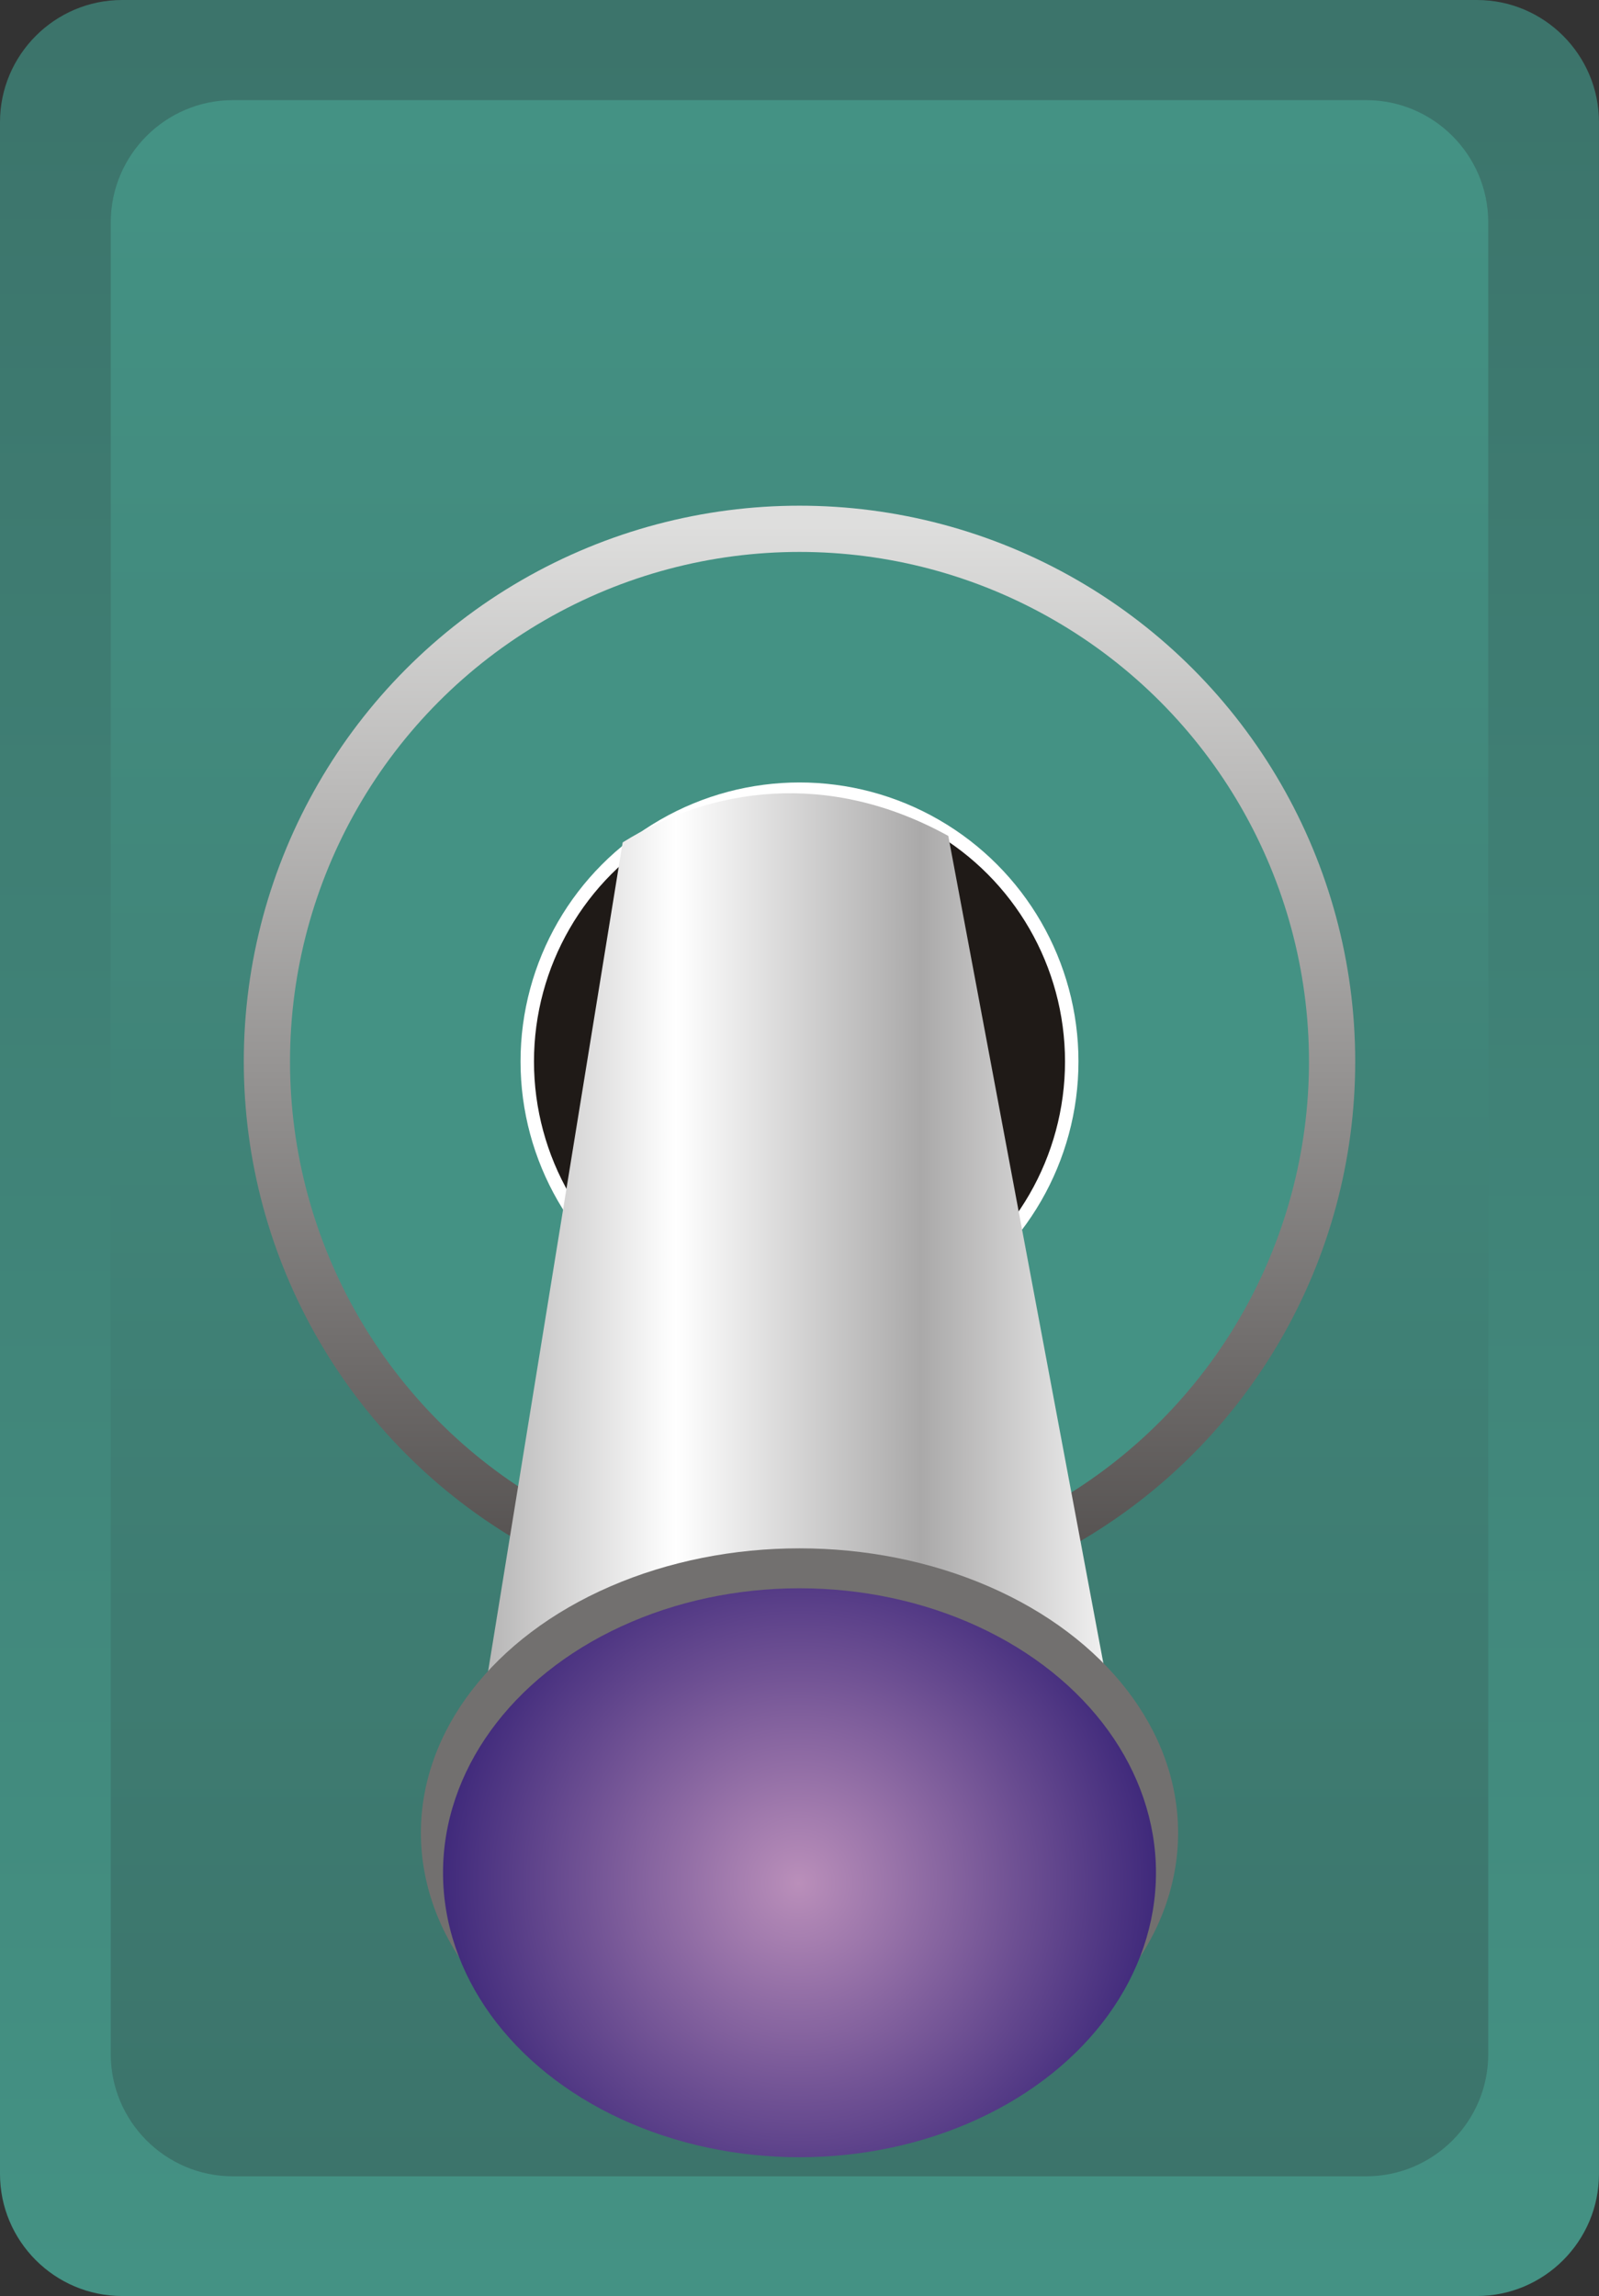
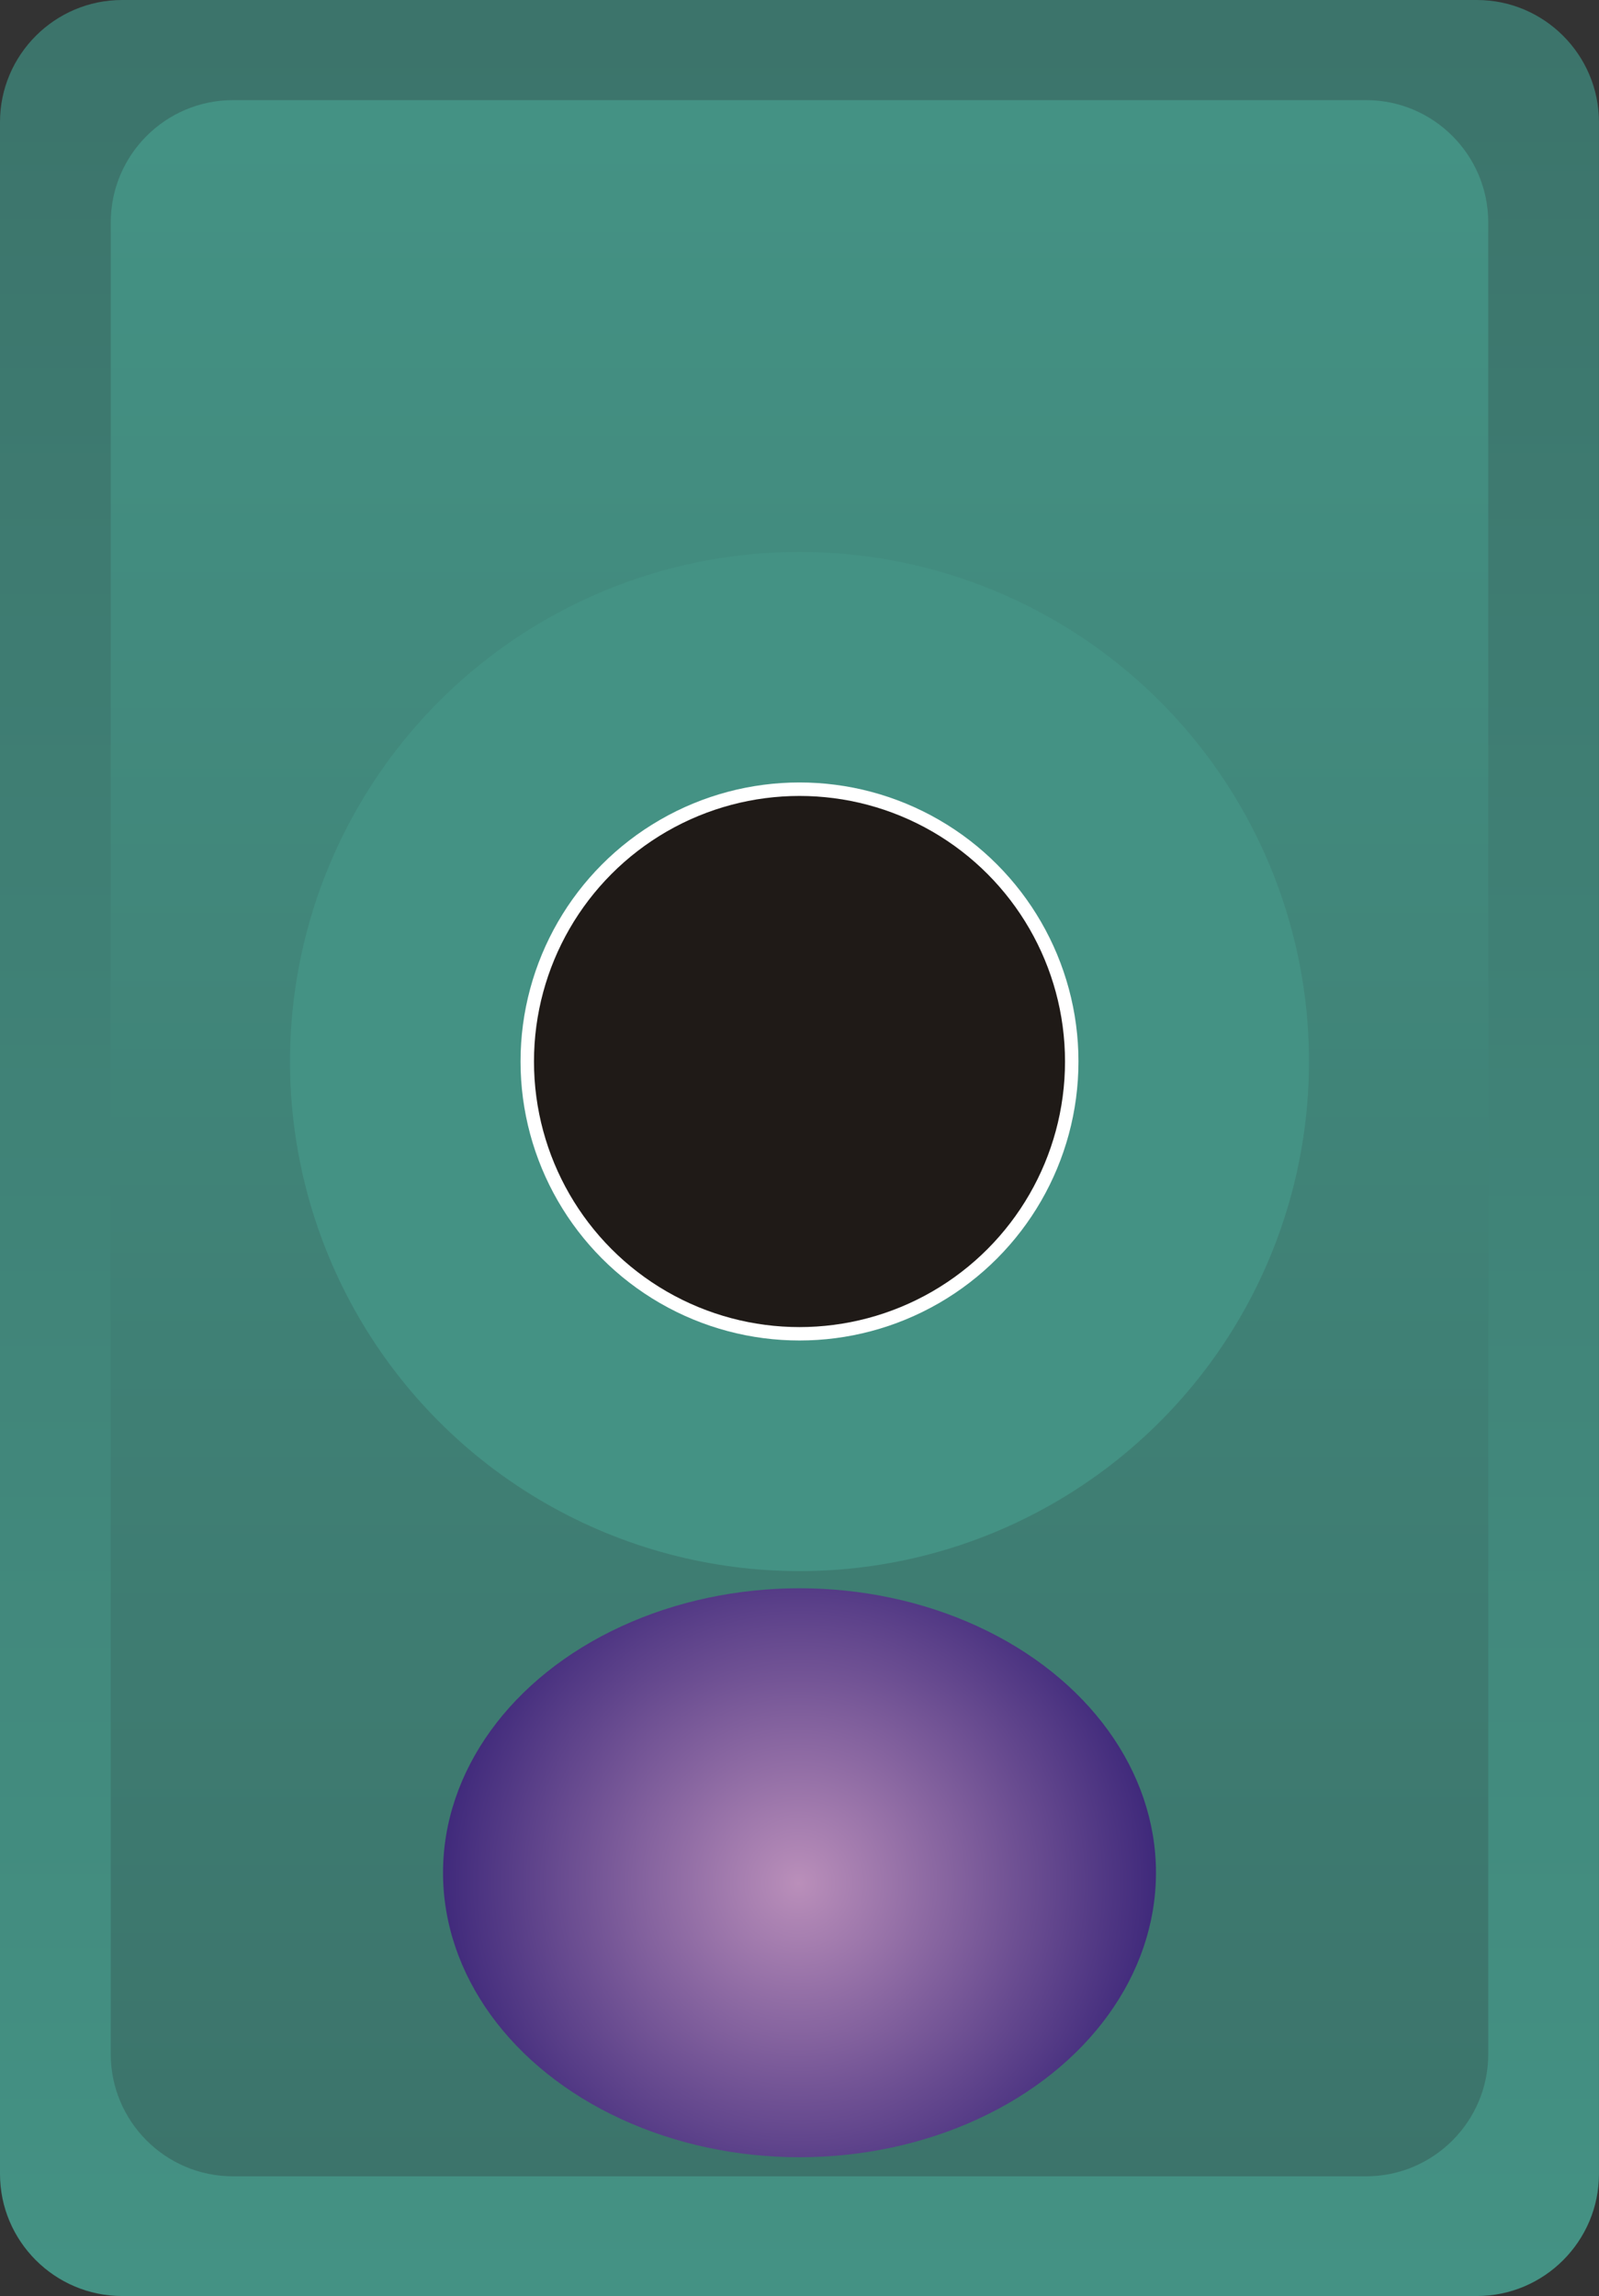
<svg xmlns="http://www.w3.org/2000/svg" xmlns:ns1="http://www.inkscape.org/namespaces/inkscape" xmlns:ns2="http://sodipodi.sourceforge.net/DTD/sodipodi-0.dtd" version="1.1" id="svg11909" ns1:version="0.48.3.1 r9886" ns2:docname="0814.svg" x="0px" y="0px" width="43.408px" height="62.317px" viewBox="0 0 43.408 62.317" enable-background="new 0 0 43.408 62.317" xml:space="preserve">
  <rect x="0" y="0" width="43.408" height="62.317" fill="#333333" stroke="none" />
  <ns2:namedview id="namedview12081" ns1:zoom="48.474413" ns1:cx="45.26654" gridtolerance="10" guidetolerance="10" ns1:cy="37.733644" pagecolor="#ffffff" showgrid="false" bordercolor="#666666" borderopacity="1" objecttolerance="10" ns1:pageopacity="0" ns1:pageshadow="2" ns1:window-width="1440" ns1:window-height="844" ns1:window-x="-4" ns1:window-y="-4" ns1:current-layer="svg11909" ns1:window-maximized="1">
	</ns2:namedview>
  <g id="hmigradengt" ns1:label="#g12123">
    <linearGradient id="path12042_1_" gradientUnits="userSpaceOnUse" x1="-268.742" y1="442.682" x2="-268.742" y2="441.175" gradientTransform="matrix(41.364 0 0 -41.364 11138.001 18311.238)">
      <stop offset="0" style="stop-color:#3C746B" />
      <stop offset="1" style="stop-color:#449284" />
    </linearGradient>
    <path id="path12042" ns1:connector-curvature="0" fill="url(#path12042_1_)" d="M3.314,0h36.78   c1.825,0,3.313,1.488,3.313,3.314v55.69c0,1.824-1.488,3.313-3.313,3.313H3.314C1.489,62.317,0,60.829,0,59.004V3.314   C0,1.489,1.489,0,3.314,0L3.314,0z" />
    <linearGradient id="path12044_1_" gradientUnits="userSpaceOnUse" x1="-268.742" y1="441.252" x2="-268.742" y2="442.615" gradientTransform="matrix(41.364 0 0 -41.364 11138.001 18311.238)">
      <stop offset="0" style="stop-color:#3C746B" />
      <stop offset="1" style="stop-color:#449284" />
    </linearGradient>
    <path id="path12044" ns1:connector-curvature="0" fill="url(#path12044_1_)" d="M6.321,2.718h30.767   c1.825,0,3.313,1.489,3.313,3.314v49.723c0,1.825-1.488,3.313-3.313,3.313H6.321c-1.825,0-3.314-1.488-3.314-3.313V6.032   C3.007,4.207,4.496,2.718,6.321,2.718z" />
  </g>
  <linearGradient id="circle12046_1_" gradientUnits="userSpaceOnUse" x1="-268.742" y1="442.35" x2="-268.742" y2="441.621" gradientTransform="matrix(41.364 0 0 -41.364 11138.001 18311.238)">
    <stop offset="0" style="stop-color:#DEDEDD" />
    <stop offset="1" style="stop-color:#4D4948" />
  </linearGradient>
-   <circle id="circle12046" ns2:ry="0.364723" ns2:rx="0.364723" ns2:cy="0.696504" ns2:cx="0.52470201" fill="url(#circle12046_1_)" cx="21.704" cy="28.811" r="15.086">
- </circle>
  <g id="shape" ns1:label="#g12127">
    <circle id="circle12069" ns2:ry="0.33435199" ns2:rx="0.33435199" ns2:cy="0.696504" ns2:cx="0.52470201" fill="#449284" cx="21.704" cy="28.811" r="13.831">
	</circle>
  </g>
  <circle id="circle12071" ns2:ry="0.18308701" ns2:rx="0.18308701" ns2:cy="0.696504" ns2:cx="0.52470201" fill="#FFFFFF" cx="21.704" cy="28.81" r="7.573">
</circle>
  <circle id="circle12073" ns2:ry="0.174238" ns2:rx="0.174238" ns2:cy="0.696504" ns2:cx="0.52470201" fill="#1F1A17" cx="21.704" cy="28.811" r="7.208">
</circle>
  <linearGradient id="path12075_1_" gradientUnits="userSpaceOnUse" x1="-268.972" y1="441.794" x2="-268.512" y2="441.794" gradientTransform="matrix(41.364 0 0 -41.364 11138.001 18311.238)">
    <stop offset="0" style="stop-color:#AAA9A9" />
    <stop offset="0.322" style="stop-color:#FFFFFF" />
    <stop offset="0.678" style="stop-color:#AAA9A9" />
    <stop offset="1" style="stop-color:#FFFFFF" />
  </linearGradient>
-   <path id="path12075" ns1:connector-curvature="0" fill="url(#path12075_1_)" d="M16.904,22.864  c2.382-1.486,5.572-1.979,8.839-0.176l5.473,29.191H12.192L16.904,22.864L16.904,22.864z" />
-   <ellipse id="ellipse12077" ns2:ry="0.186665" ns2:rx="0.24847101" ns2:cy="1.20262" ns2:cx="0.52470702" fill="#72706F" cx="21.704" cy="49.746" rx="10.278" ry="7.722">
- </ellipse>
  <radialGradient id="ellipse12079_1_" cx="-268.742" cy="441.453" r="0.284" gradientTransform="matrix(41.364 0 0 -41.364 11138.001 18311.238)" gradientUnits="userSpaceOnUse">
    <stop offset="0" style="stop-color:#BA8FBA" />
    <stop offset="1" style="stop-color:#28166F" />
  </radialGradient>
  <ellipse id="ellipse12079" ns2:ry="0.186665" ns2:rx="0.233951" ns2:cy="1.2288001" ns2:cx="0.524701" fill="url(#ellipse12079_1_)" cx="21.704" cy="50.829" rx="9.677" ry="7.721">
</ellipse>
</svg>